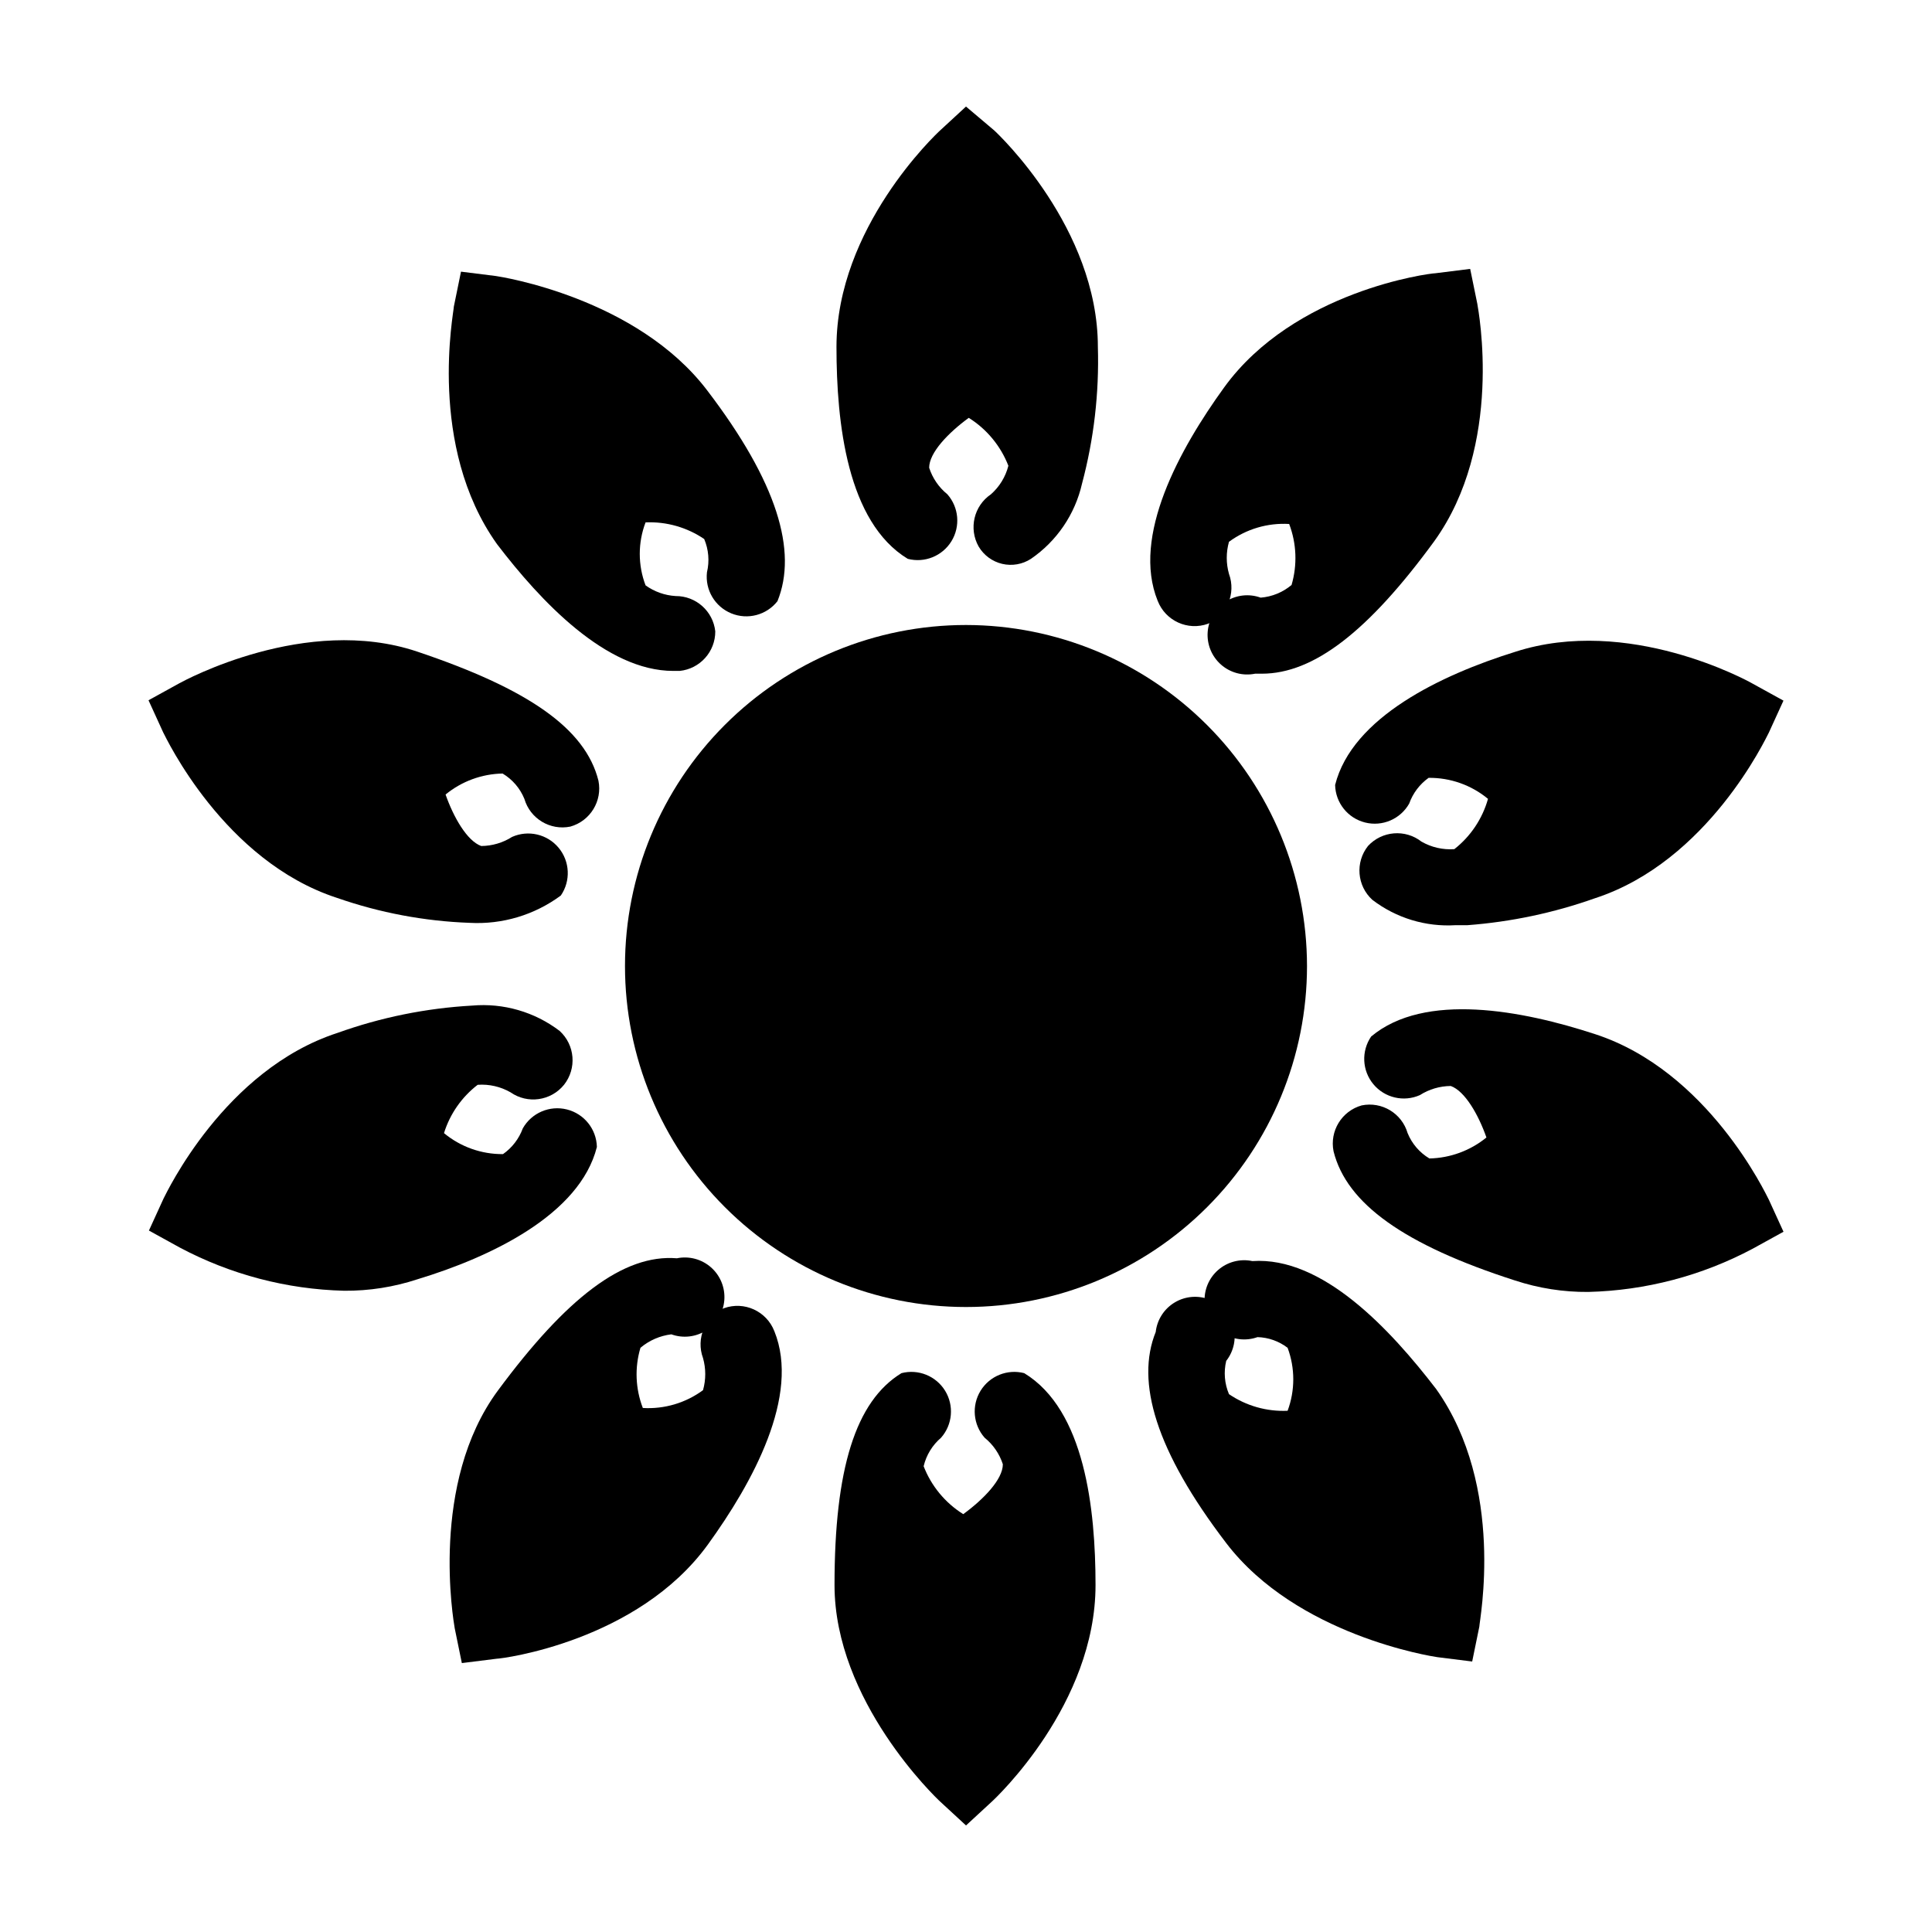
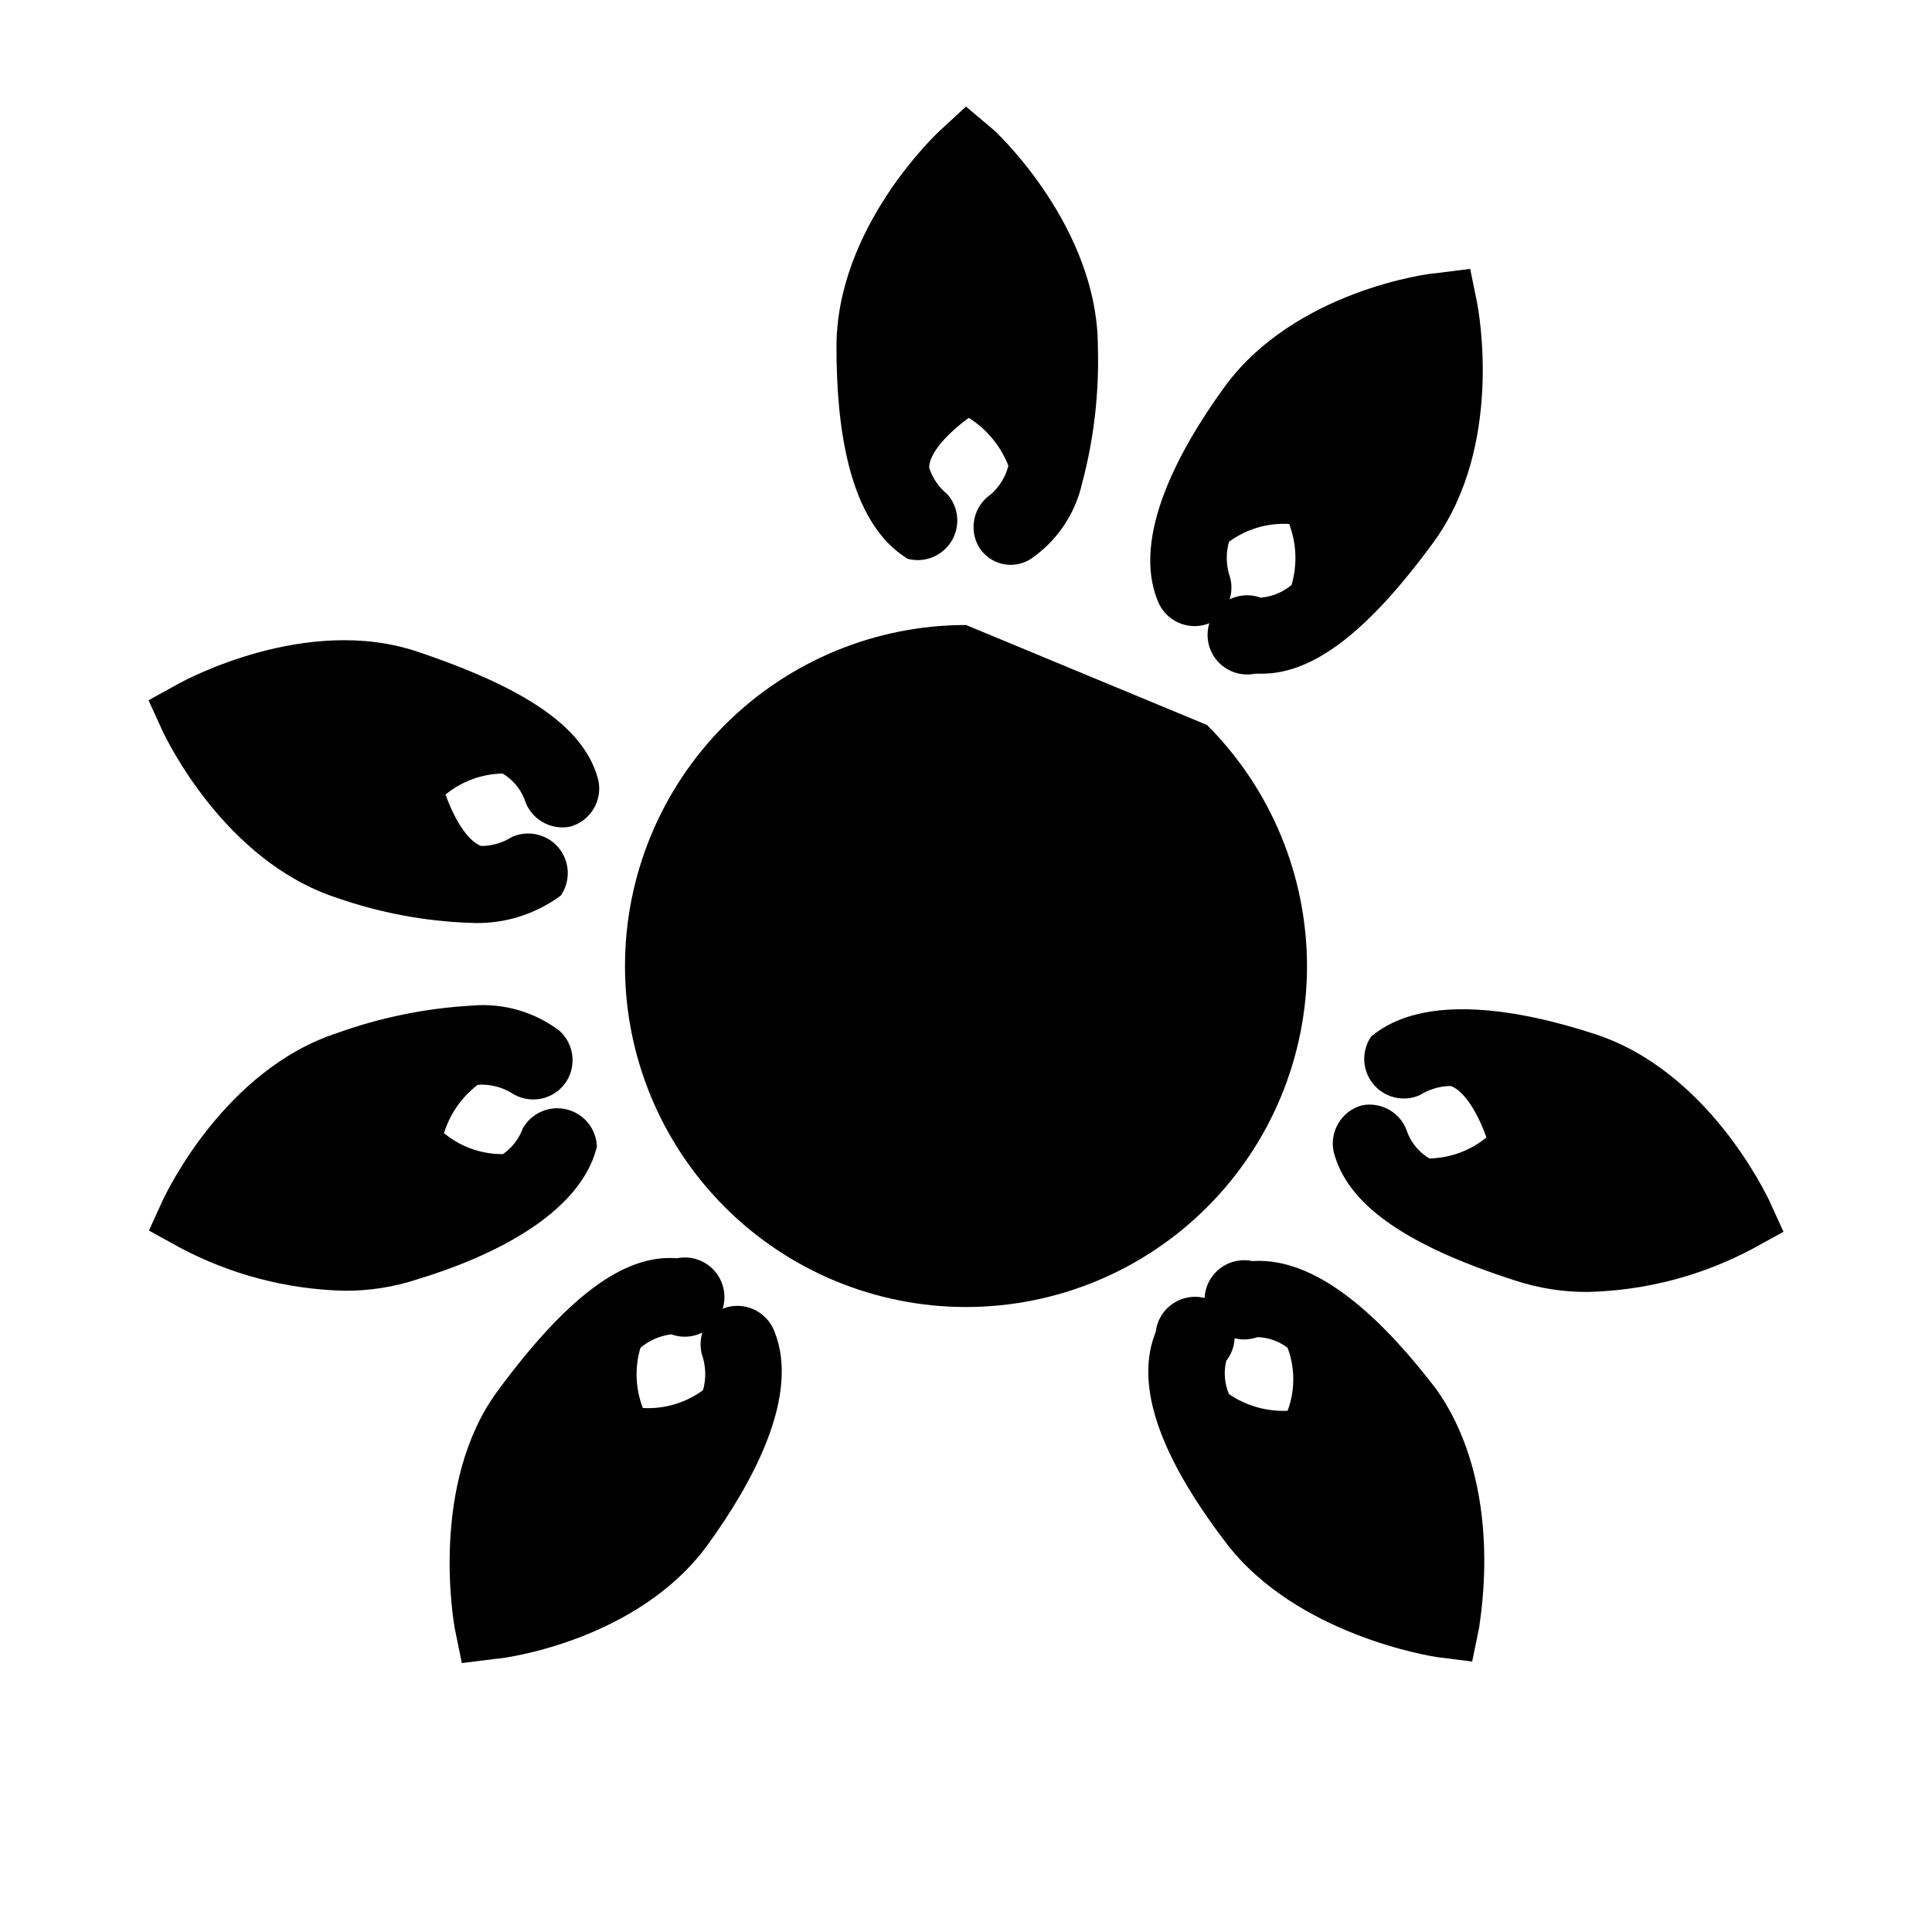
<svg xmlns="http://www.w3.org/2000/svg" fill="#000000" width="800px" height="800px" version="1.1" viewBox="144 144 512 512">
  <g>
-     <path d="m400 309.63c-23.969 0-46.957 9.52-63.902 26.469-16.949 16.945-26.469 39.934-26.469 63.902 0 23.965 9.52 46.953 26.469 63.898 16.945 16.949 39.934 26.473 63.902 26.473 23.965 0 46.953-9.523 63.898-26.473 16.949-16.945 26.473-39.934 26.473-63.898-0.031-23.961-9.559-46.93-26.5-63.871s-39.914-26.473-63.871-26.5z" />
+     <path d="m400 309.63c-23.969 0-46.957 9.52-63.902 26.469-16.949 16.945-26.469 39.934-26.469 63.902 0 23.965 9.52 46.953 26.469 63.898 16.945 16.949 39.934 26.473 63.902 26.473 23.965 0 46.953-9.523 63.898-26.473 16.949-16.945 26.473-39.934 26.473-63.898-0.031-23.961-9.559-46.93-26.5-63.871z" />
    <path d="m384.57 292.1c4.465 1.156 9.16-0.738 11.574-4.672 2.41-3.93 1.973-8.977-1.078-12.434-2.258-1.828-3.934-4.273-4.828-7.035 0-3.988 5.039-9.238 10.496-13.227v0.004c4.773 2.988 8.457 7.445 10.496 12.699-0.746 2.926-2.356 5.559-4.621 7.559-4.527 3.062-5.941 9.094-3.254 13.852 1.371 2.312 3.621 3.965 6.234 4.582 2.617 0.613 5.367 0.133 7.621-1.328 6.863-4.707 11.699-11.828 13.539-19.941 3.148-11.801 4.562-24 4.199-36.211 0-31.488-26.344-56.363-27.5-57.414l-7.449-6.297-6.824 6.297c-1.156 1.051-27.5 25.82-27.5 57.414 0 20.152 2.836 46.395 18.895 56.152z" />
-     <path d="m322.43 321.8h1.68c5.383-0.543 9.473-5.086 9.445-10.496-0.59-5.344-5.121-9.375-10.496-9.344-2.875-0.172-5.641-1.152-7.977-2.832-2.051-5.375-2.051-11.316 0-16.691 5.519-0.242 10.965 1.305 15.535 4.41 1.18 2.785 1.438 5.875 0.734 8.816-0.527 4.664 2.106 9.109 6.445 10.887 4.344 1.781 9.336 0.465 12.238-3.227 5.352-13.227 0-31.488-18.684-55.945-18.684-24.457-54.473-30.02-55.945-30.23l-9.238-1.156-1.891 9.238c0 1.469-7.137 36.945 11.441 62.977 11.547 15.117 28.867 33.594 46.711 33.594z" />
    <path d="m233.32 381.95c11.324 3.949 23.176 6.18 35.164 6.613 8.645 0.473 17.184-2.09 24.141-7.242 2.656-3.871 2.418-9.039-0.582-12.648-3-3.613-8.035-4.789-12.328-2.887-2.449 1.559-5.285 2.394-8.188 2.414-3.777-1.363-7.348-7.66-9.445-13.645 4.269-3.5 9.594-5.461 15.113-5.562 2.602 1.551 4.629 3.91 5.773 6.719 1.527 5.242 6.824 8.438 12.176 7.344 5.285-1.484 8.535-6.789 7.449-12.172-3.461-13.855-18.68-24.352-48.07-34.219-29.391-9.867-61.613 7.66-62.977 8.398l-8.188 4.512 3.883 8.5c0.738 1.367 16.062 34.113 46.078 43.875z" />
    <path d="m302.18 447.96c-0.105-4.723-3.356-8.789-7.934-9.941-4.582-1.152-9.367 0.898-11.695 5.008-1.012 2.758-2.844 5.137-5.246 6.824-5.707 0.051-11.25-1.918-15.641-5.562 1.582-5.086 4.699-9.559 8.922-12.805 3.039-0.219 6.07 0.477 8.711 1.992 4.516 3.156 10.703 2.285 14.172-1.992 3.426-4.324 2.918-10.559-1.156-14.277-6.625-5.047-14.898-7.441-23.195-6.715-12.184 0.68-24.203 3.121-35.688 7.242-30.02 9.762-45.344 42.508-46.078 43.875l-3.883 8.5 8.188 4.512c13.434 7.144 28.348 11.062 43.559 11.441 6.594 0.051 13.156-0.977 19.418-3.043 19.418-5.879 43.035-17.109 47.547-35.059z" />
    <path d="m335.87 490.68c-5.047 2.254-7.481 8.039-5.562 13.227 0.785 2.777 0.785 5.723 0 8.5-4.602 3.391-10.246 5.062-15.953 4.723-1.965-5.102-2.188-10.711-0.629-15.953 2.324-1.961 5.168-3.199 8.184-3.566 3.094 1.117 6.527 0.723 9.285-1.066 2.758-1.785 4.519-4.762 4.758-8.043 0.238-3.277-1.07-6.477-3.539-8.645-2.469-2.172-5.812-3.059-9.031-2.398-14.168-1.156-29.285 10.496-47.441 35.059s-11.754 61.086-11.441 62.977l1.891 9.238 9.238-1.156c1.469 0 37.367-4.617 55.945-30.23 11.859-16.375 24.562-39.465 17.633-56.574h-0.004c-2.059-5.309-7.973-8.012-13.332-6.09z" />
-     <path d="m415.43 507.9c-4.465-1.156-9.16 0.742-11.574 4.672-2.41 3.934-1.973 8.977 1.082 12.438 2.254 1.828 3.93 4.269 4.828 7.031 0 3.988-5.039 9.238-10.496 13.227v-0.004c-4.777-2.988-8.461-7.445-10.496-12.699 0.699-2.945 2.316-5.59 4.617-7.555 3.051-3.461 3.488-8.504 1.078-12.438-2.414-3.93-7.109-5.828-11.574-4.672-12.176 7.453-17.738 25.402-17.738 56.152 0 30.754 26.871 56.363 28.023 57.414l6.824 6.297 6.824-6.297c1.156-1.051 27.5-25.82 27.5-57.414-0.004-20.152-2.836-46.391-18.898-56.152z" />
    <path d="m475.89 478.2c-3.219-0.68-6.57 0.188-9.055 2.344s-3.812 5.352-3.59 8.633c0.223 3.281 1.969 6.269 4.723 8.07 2.75 1.805 6.188 2.211 9.285 1.105 2.891 0.082 5.68 1.074 7.977 2.832 2.004 5.383 2.004 11.305 0 16.688-5.519 0.246-10.969-1.301-15.535-4.406-1.18-2.785-1.438-5.875-0.734-8.816 2.035-2.59 2.734-5.981 1.895-9.16-0.836-3.184-3.121-5.789-6.164-7.035-3.047-1.25-6.5-1-9.332 0.68-2.832 1.676-4.711 4.582-5.082 7.852-5.352 13.227 0 31.488 18.684 55.945 18.684 24.457 54.473 30.02 55.945 30.23l9.238 1.156 1.891-9.238c0-1.469 7.031-36.945-11.441-62.977-12.18-15.852-30.129-35.164-48.703-33.902z" />
    <path d="m566.68 418.05c-19.207-6.297-45.133-11.23-59.301 0.629h-0.004c-2.656 3.875-2.418 9.039 0.582 12.648 3.004 3.613 8.039 4.793 12.328 2.887 2.449-1.559 5.285-2.394 8.188-2.414 3.777 1.363 7.348 7.66 9.445 13.645h0.004c-4.281 3.488-9.598 5.445-15.117 5.562-2.602-1.551-4.629-3.91-5.773-6.715-1.527-5.246-6.82-8.441-12.172-7.348-5.289 1.484-8.535 6.793-7.453 12.176 3.465 13.855 18.684 24.77 48.07 34.219v-0.004c6.266 2.066 12.824 3.098 19.418 3.043 15.211-0.375 30.125-4.293 43.559-11.438l8.188-4.512-3.883-8.5c-0.734-1.367-16.059-34.117-46.078-43.879z" />
-     <path d="m497.82 352.03c0.109 4.723 3.356 8.793 7.938 9.941 4.578 1.152 9.363-0.898 11.691-5.008 0.977-2.746 2.773-5.125 5.144-6.824 5.738-0.066 11.32 1.906 15.742 5.566-1.484 5.277-4.609 9.945-8.922 13.328-3.035 0.215-6.07-0.48-8.711-1.996-4.305-3.359-10.465-2.856-14.168 1.156-3.426 4.324-2.922 10.559 1.152 14.273 6.301 4.82 14.125 7.203 22.043 6.719h3.148c11.531-0.867 22.898-3.266 33.797-7.137 30.02-9.762 45.344-42.508 46.078-43.875l3.883-8.5-8.188-4.512c-1.258-0.734-32.957-18.156-62.977-8.398-19.523 6.086-43.137 17.316-47.652 35.266z" />
    <path d="m464.13 309.31c5.047-2.254 7.481-8.039 5.562-13.227-0.785-2.777-0.785-5.719 0-8.5 4.602-3.391 10.25-5.062 15.953-4.723 1.969 5.176 2.188 10.852 0.633 16.164-2.312 1.945-5.176 3.121-8.188 3.359-3.09-1.121-6.527-0.727-9.285 1.062-2.758 1.789-4.519 4.766-4.758 8.043-0.238 3.277 1.074 6.477 3.543 8.648 2.469 2.168 5.809 3.055 9.031 2.398h1.785c13.75 0 28.234-11.23 45.656-35.059 18.473-25.609 11.754-61.086 11.441-62.977l-1.891-9.238-9.238 1.156c-1.469 0-37.367 4.617-55.945 30.23-11.859 16.375-24.562 39.465-17.633 56.574h0.004c2.055 5.309 7.969 8.008 13.328 6.086z" />
  </g>
</svg>